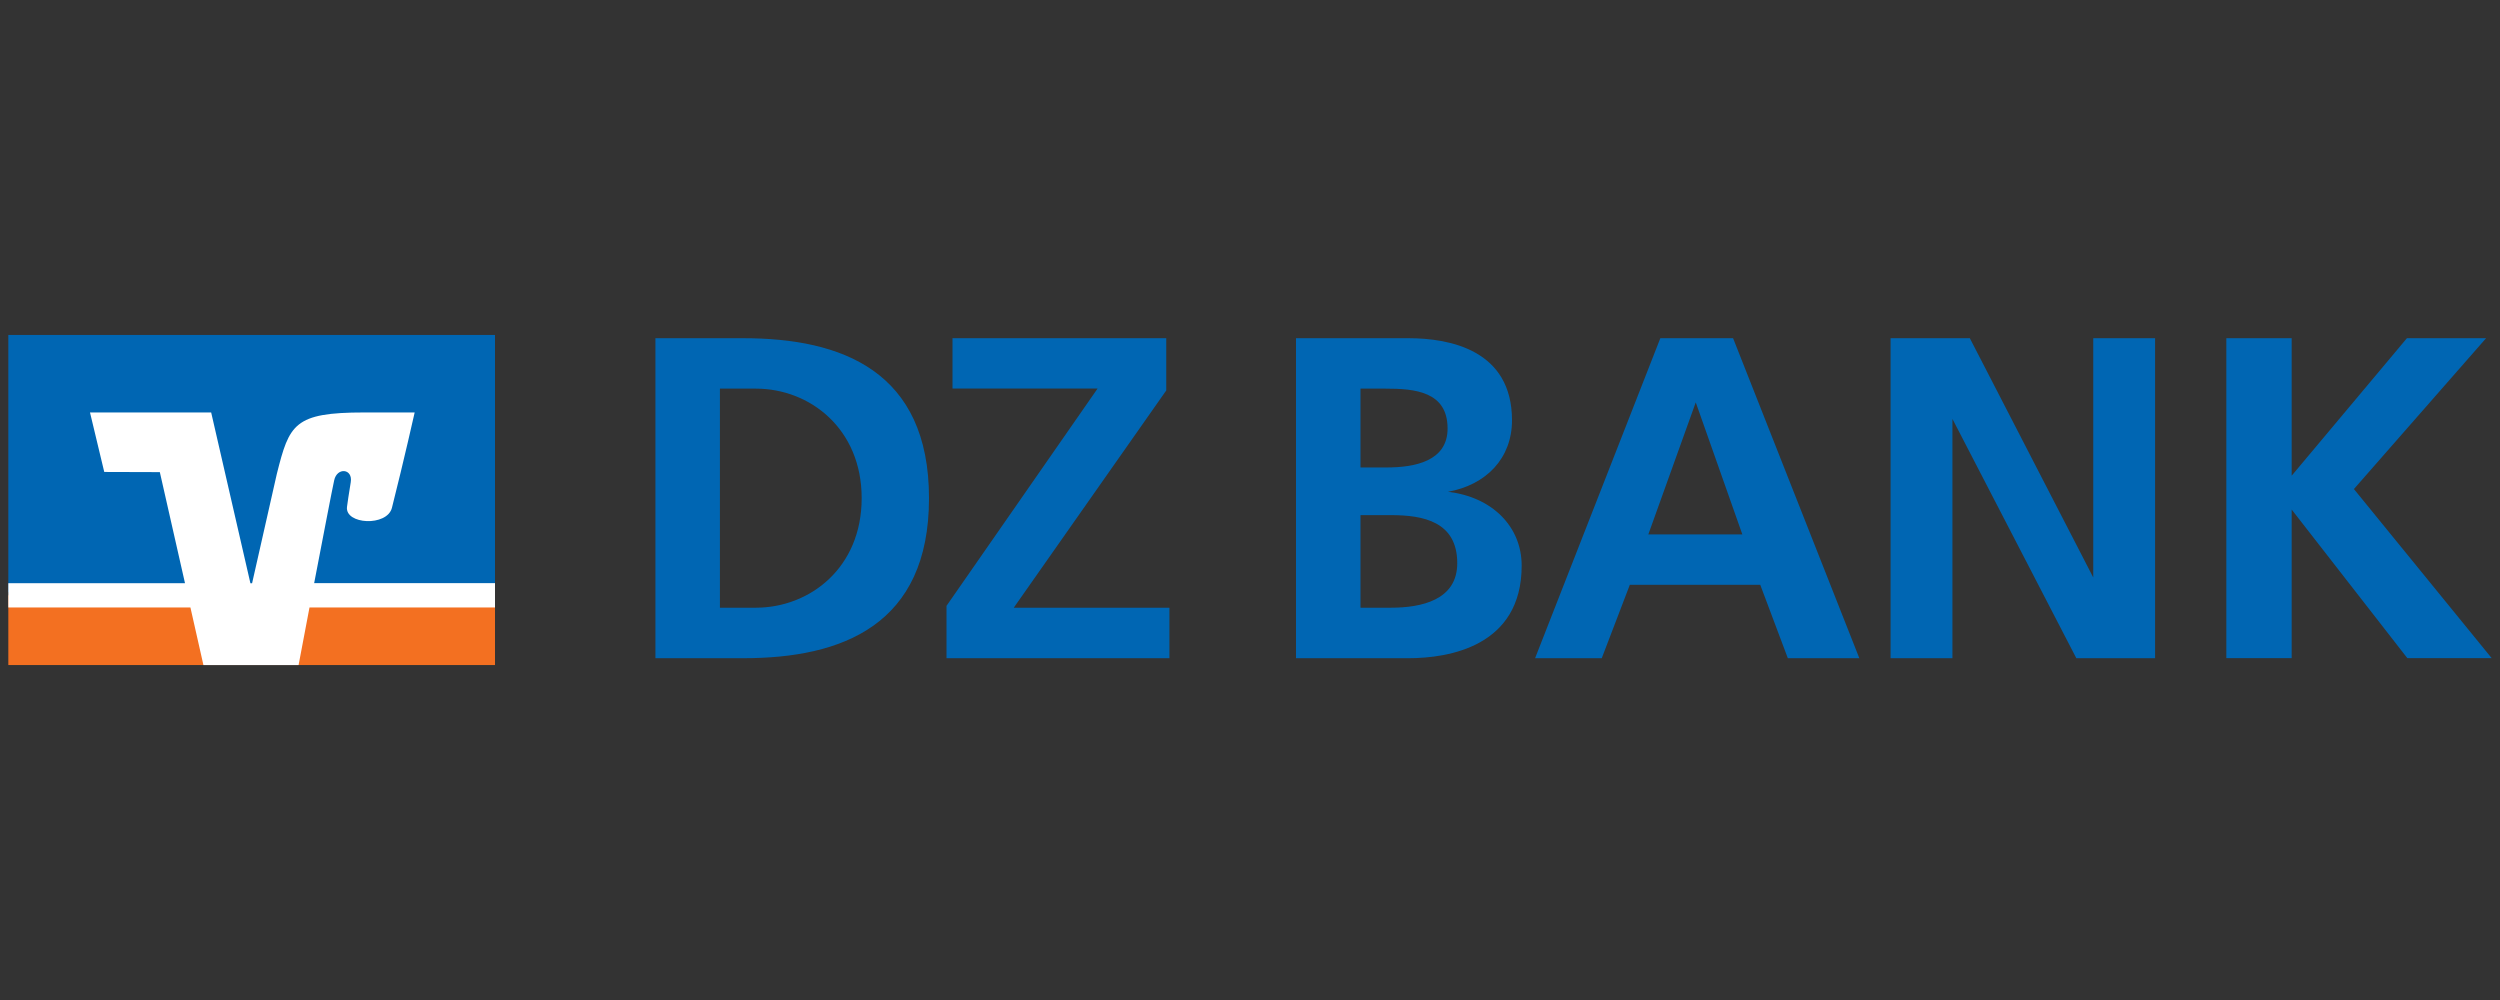
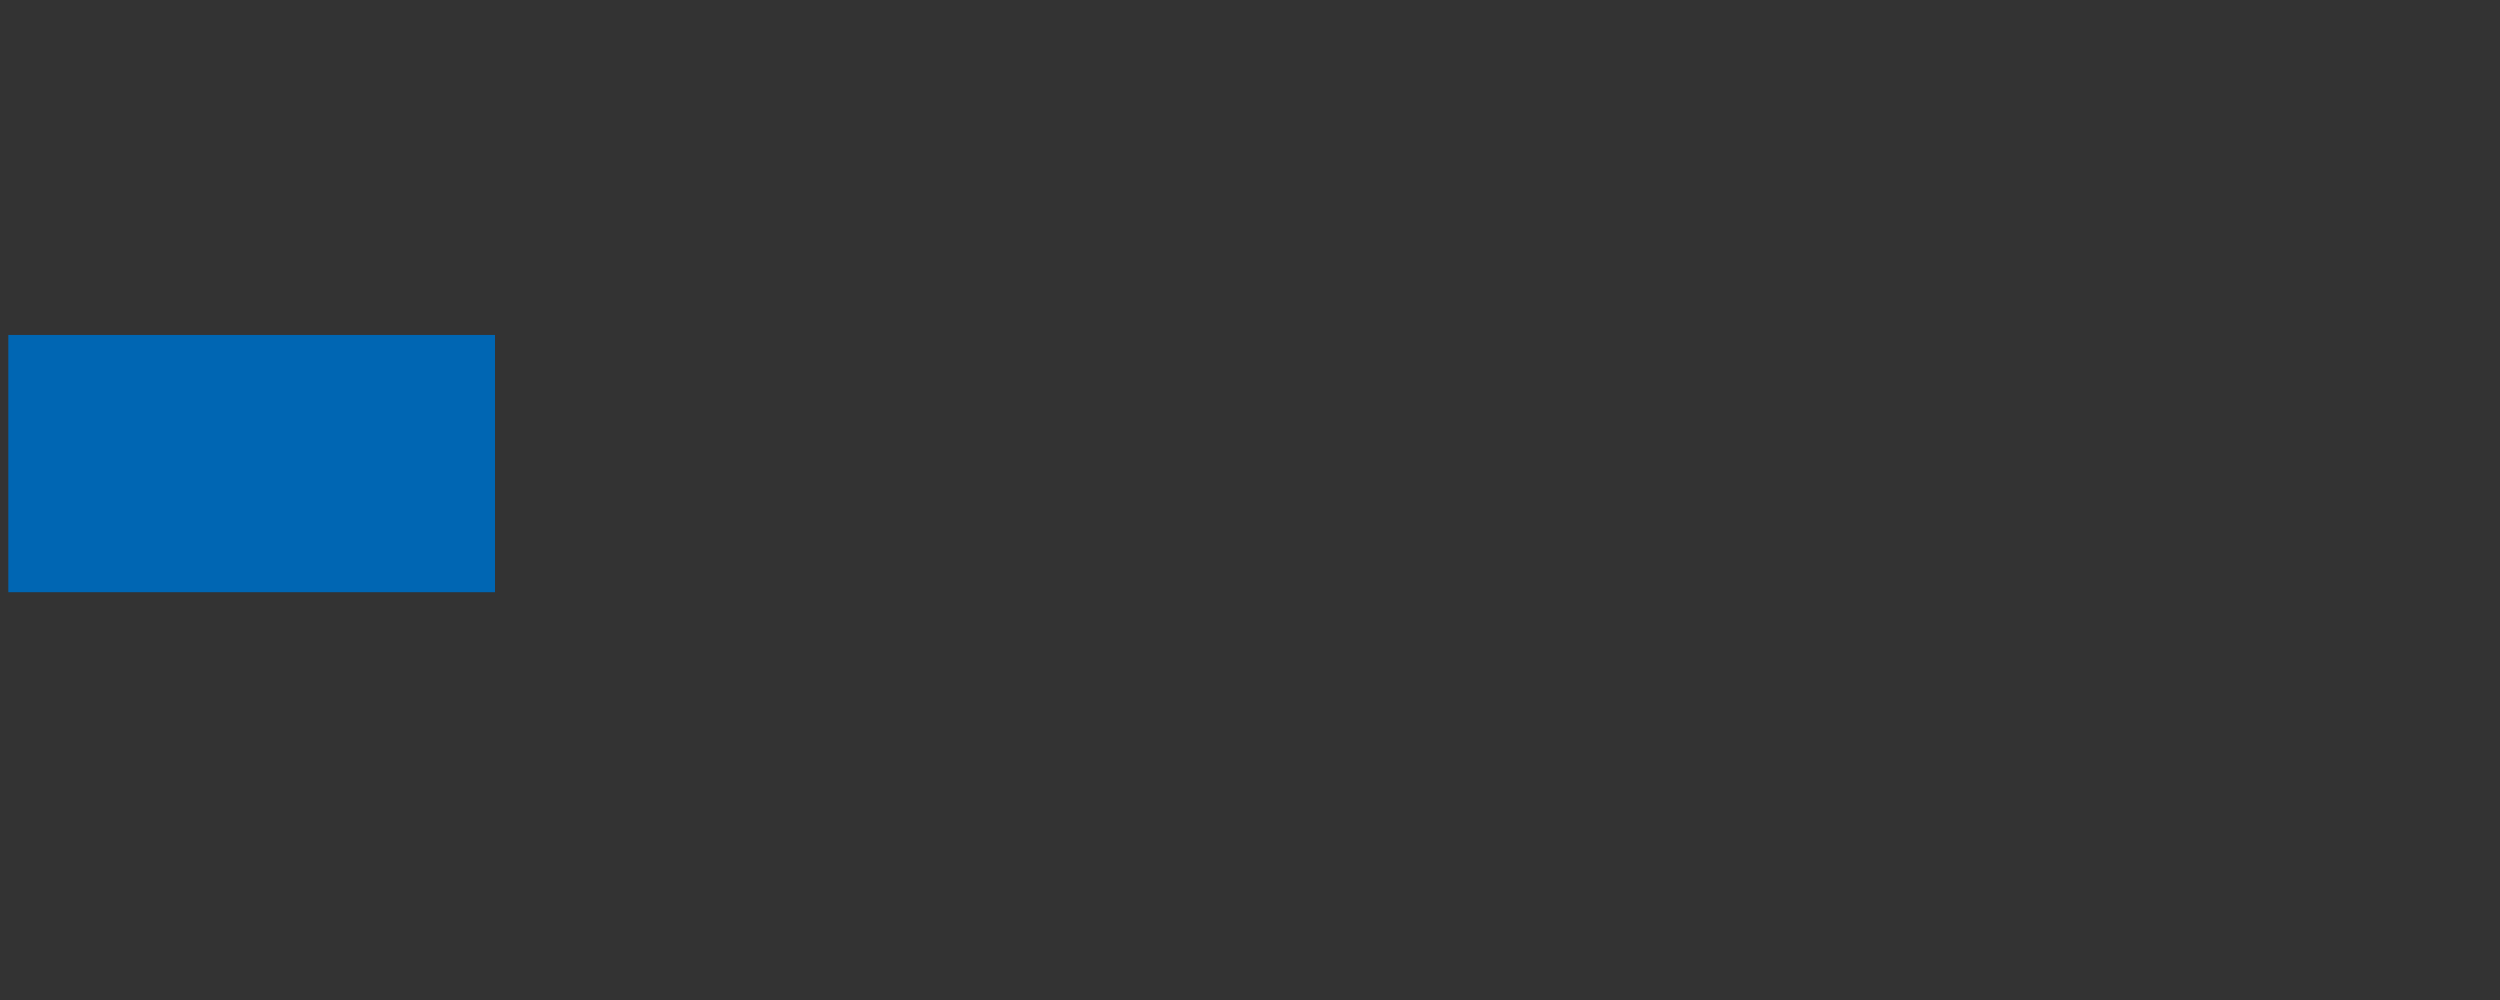
<svg xmlns="http://www.w3.org/2000/svg" width="300" height="120" viewBox="0 0 300 120" fill="none">
  <rect x="0" y="0" width="300" height="120" fill="#333333" stroke="none" />
-   <path d="M86.39 46.635V72.925H90.7C97.17 72.925 103.4 68.145 103.4 59.785C103.4 51.425 97.17 46.635 90.7 46.635H86.39ZM78.65 78.975V40.585H89.2C101.04 40.585 111.48 44.545 111.48 59.785C111.48 75.025 101.04 78.985 89.2 78.985H78.65V78.975ZM113.58 78.975V72.705L131.71 46.625H114.3V40.585H139.95V46.855L121.65 72.925H140.33V78.985H113.58V78.975ZM155.52 78.975V40.585H169.01C173.99 40.585 181.44 42.015 181.44 50.435C181.44 55.005 178.34 58.185 173.76 59.015C179.01 59.625 182.6 63.145 182.6 67.875C182.6 77.555 173.87 78.985 169.01 78.985H155.52V78.975ZM163.26 46.635V56.095H166.41C169.68 56.095 173.71 55.385 173.71 51.425C173.71 46.975 169.79 46.635 166.25 46.635H163.26ZM163.26 61.815V72.925H166.91C170.5 72.925 174.87 72.045 174.87 67.585C174.87 62.585 170.78 61.815 166.91 61.815H163.26ZM184.21 78.985L199.24 40.585H207.97L223.12 78.985H214.54L211.23 70.175H195.58L192.21 78.985H184.21ZM209.08 64.125L203.49 48.285L197.8 64.125H209.08ZM267.16 78.975V40.585H275V57.085L288.83 40.585H298.33L282.47 58.685L299 78.975H288.88L275 61.145V78.975H267.16ZM226.87 78.985V40.585H236.38L251.19 69.295V40.585H258.61V78.985H249.16L234.29 50.265V78.985H226.87Z" fill="#0066B3" />
  <path d="M59.4 40.195H1V71.065H59.4V40.195Z" fill="#0066B3" />
-   <path d="M59.4 71.436H1V79.805H59.4V71.436Z" fill="#F37021" />
-   <path d="M59.4 69.975H37.7C38.74 64.575 39.84 58.815 40.1 57.645C40.44 56.035 42.36 56.225 42.09 57.865C41.9 59.005 41.66 60.595 41.64 60.825C41.38 62.945 46.44 63.215 47.03 60.945C48.53 54.995 49.76 49.495 49.76 49.495H43.7C35.28 49.495 34.72 50.905 33.22 56.865L30.25 69.995H30.05L25.34 49.495H10.8L12.51 56.635L19.18 56.655L22.2 69.985H1V72.895H22.85L24.41 79.805H35.83L37.14 72.895H59.4V69.975Z" fill="white" />
</svg>